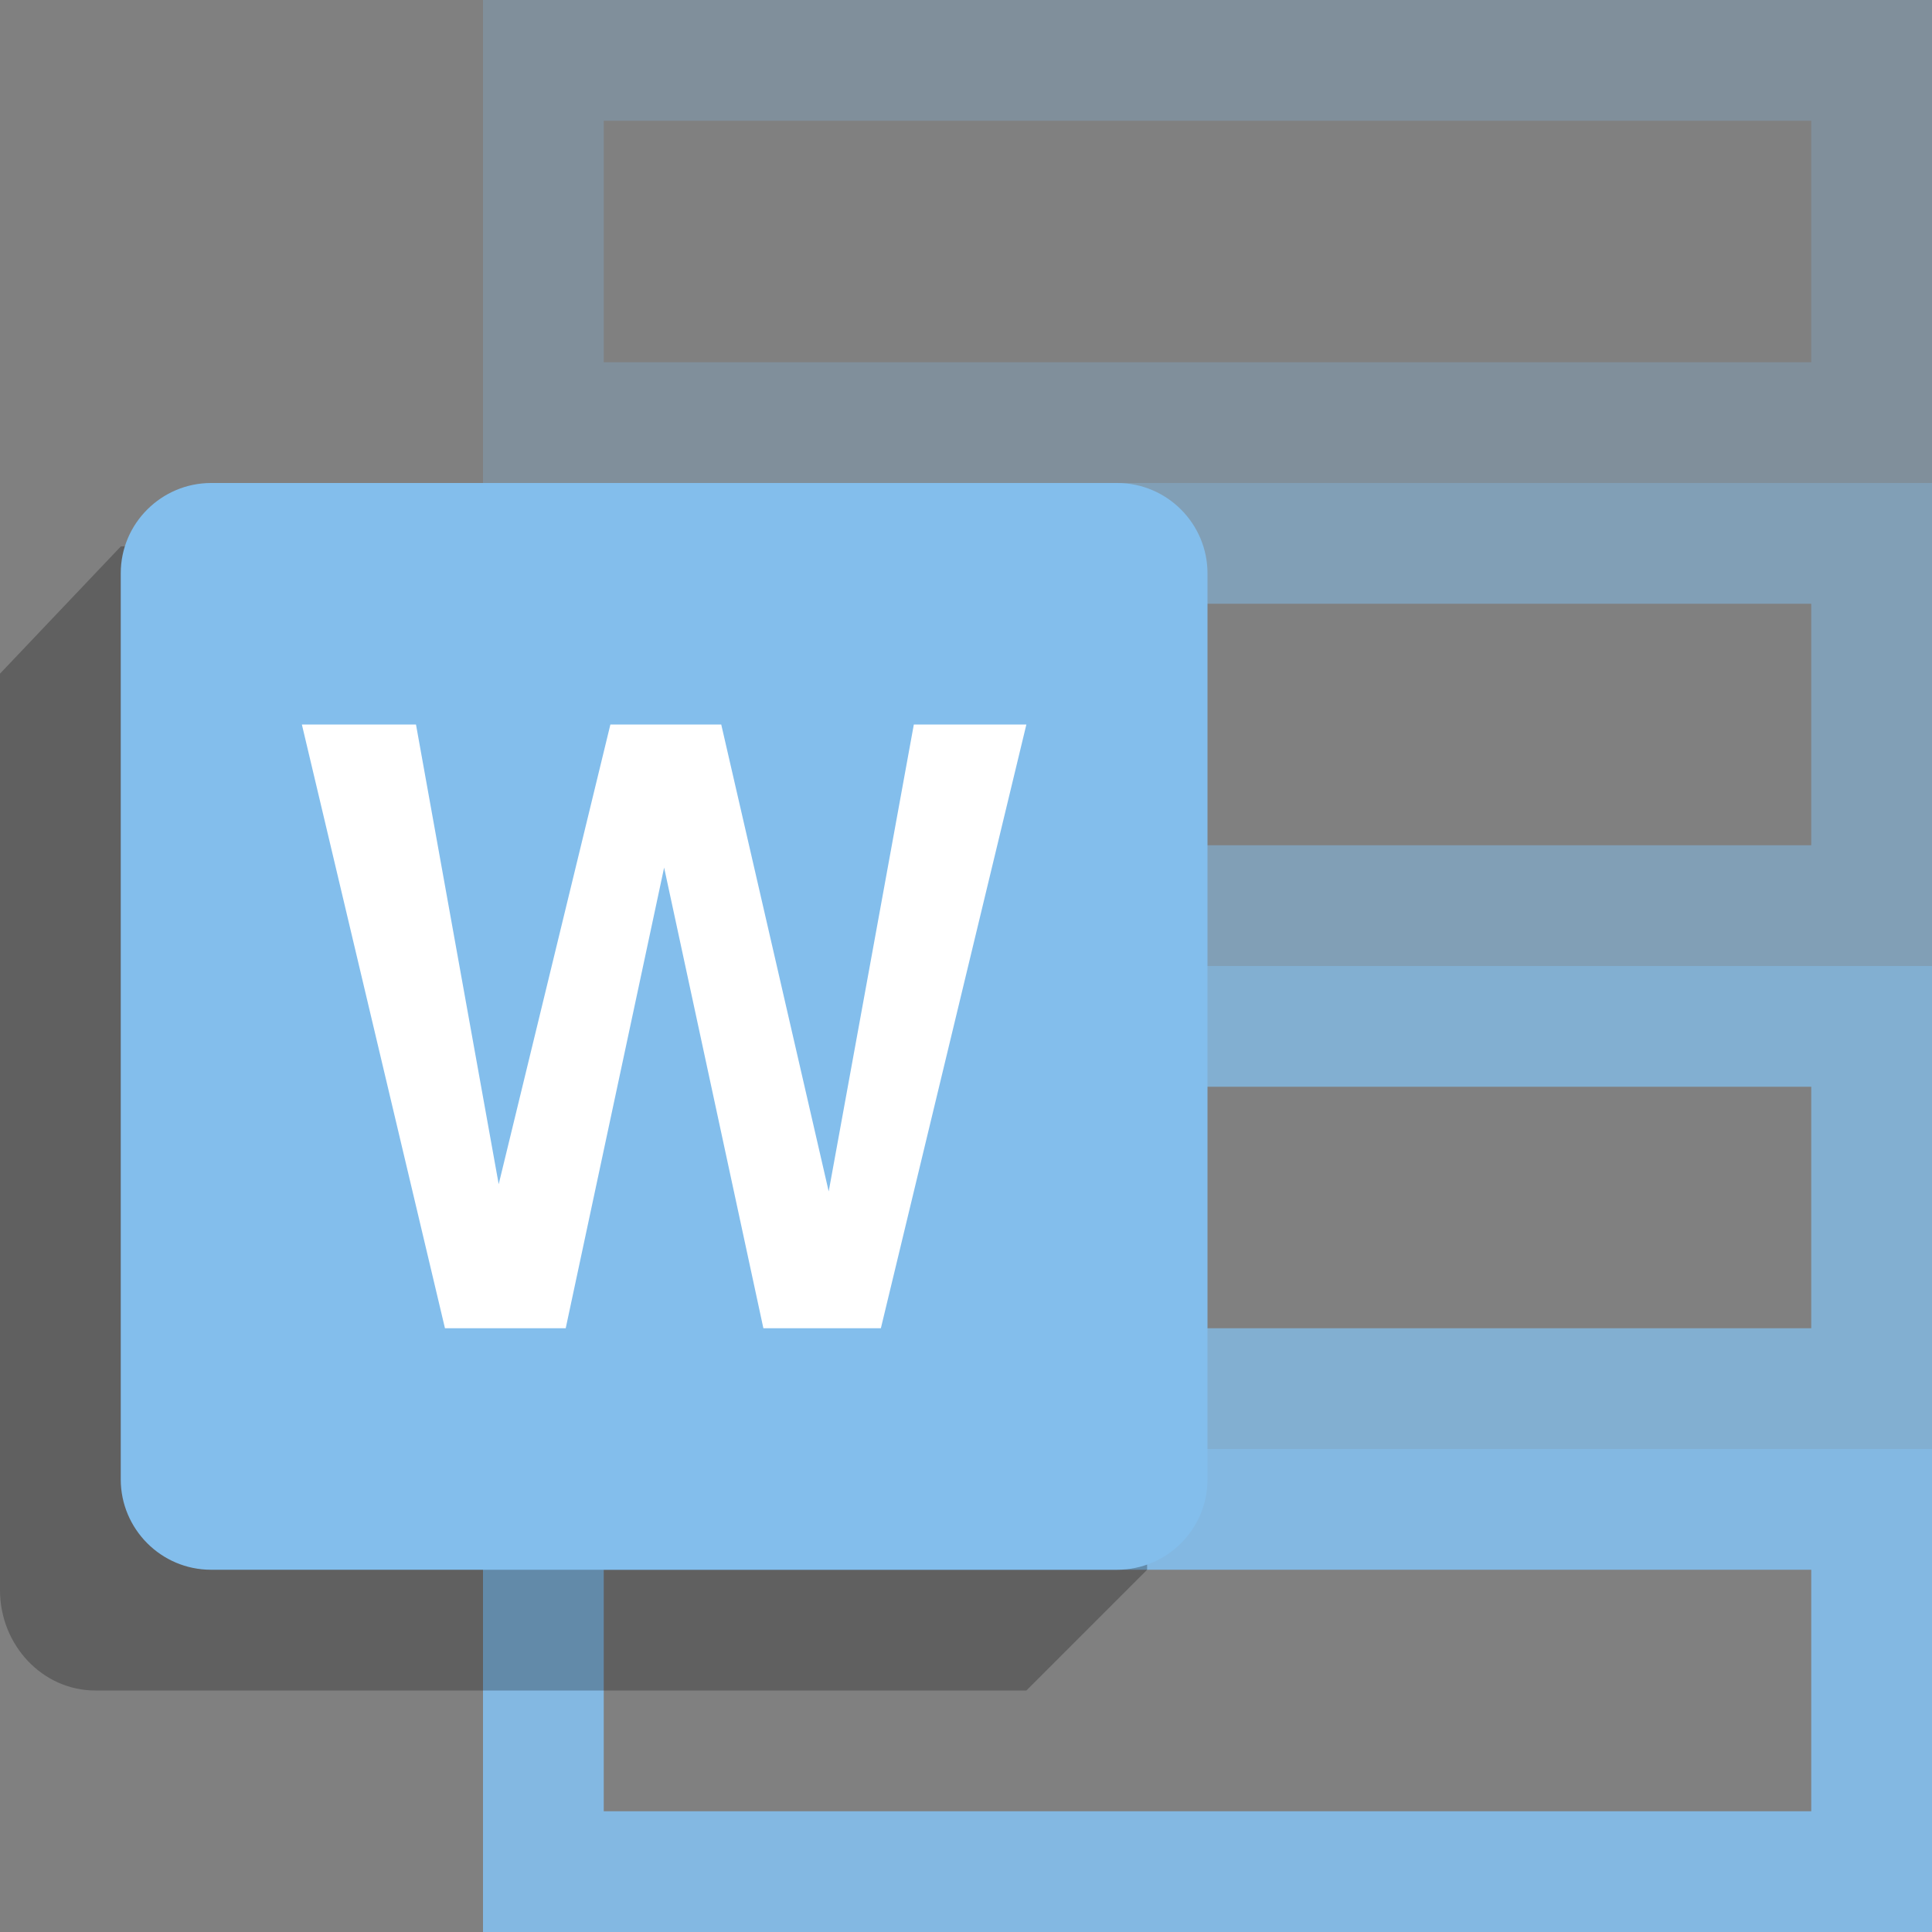
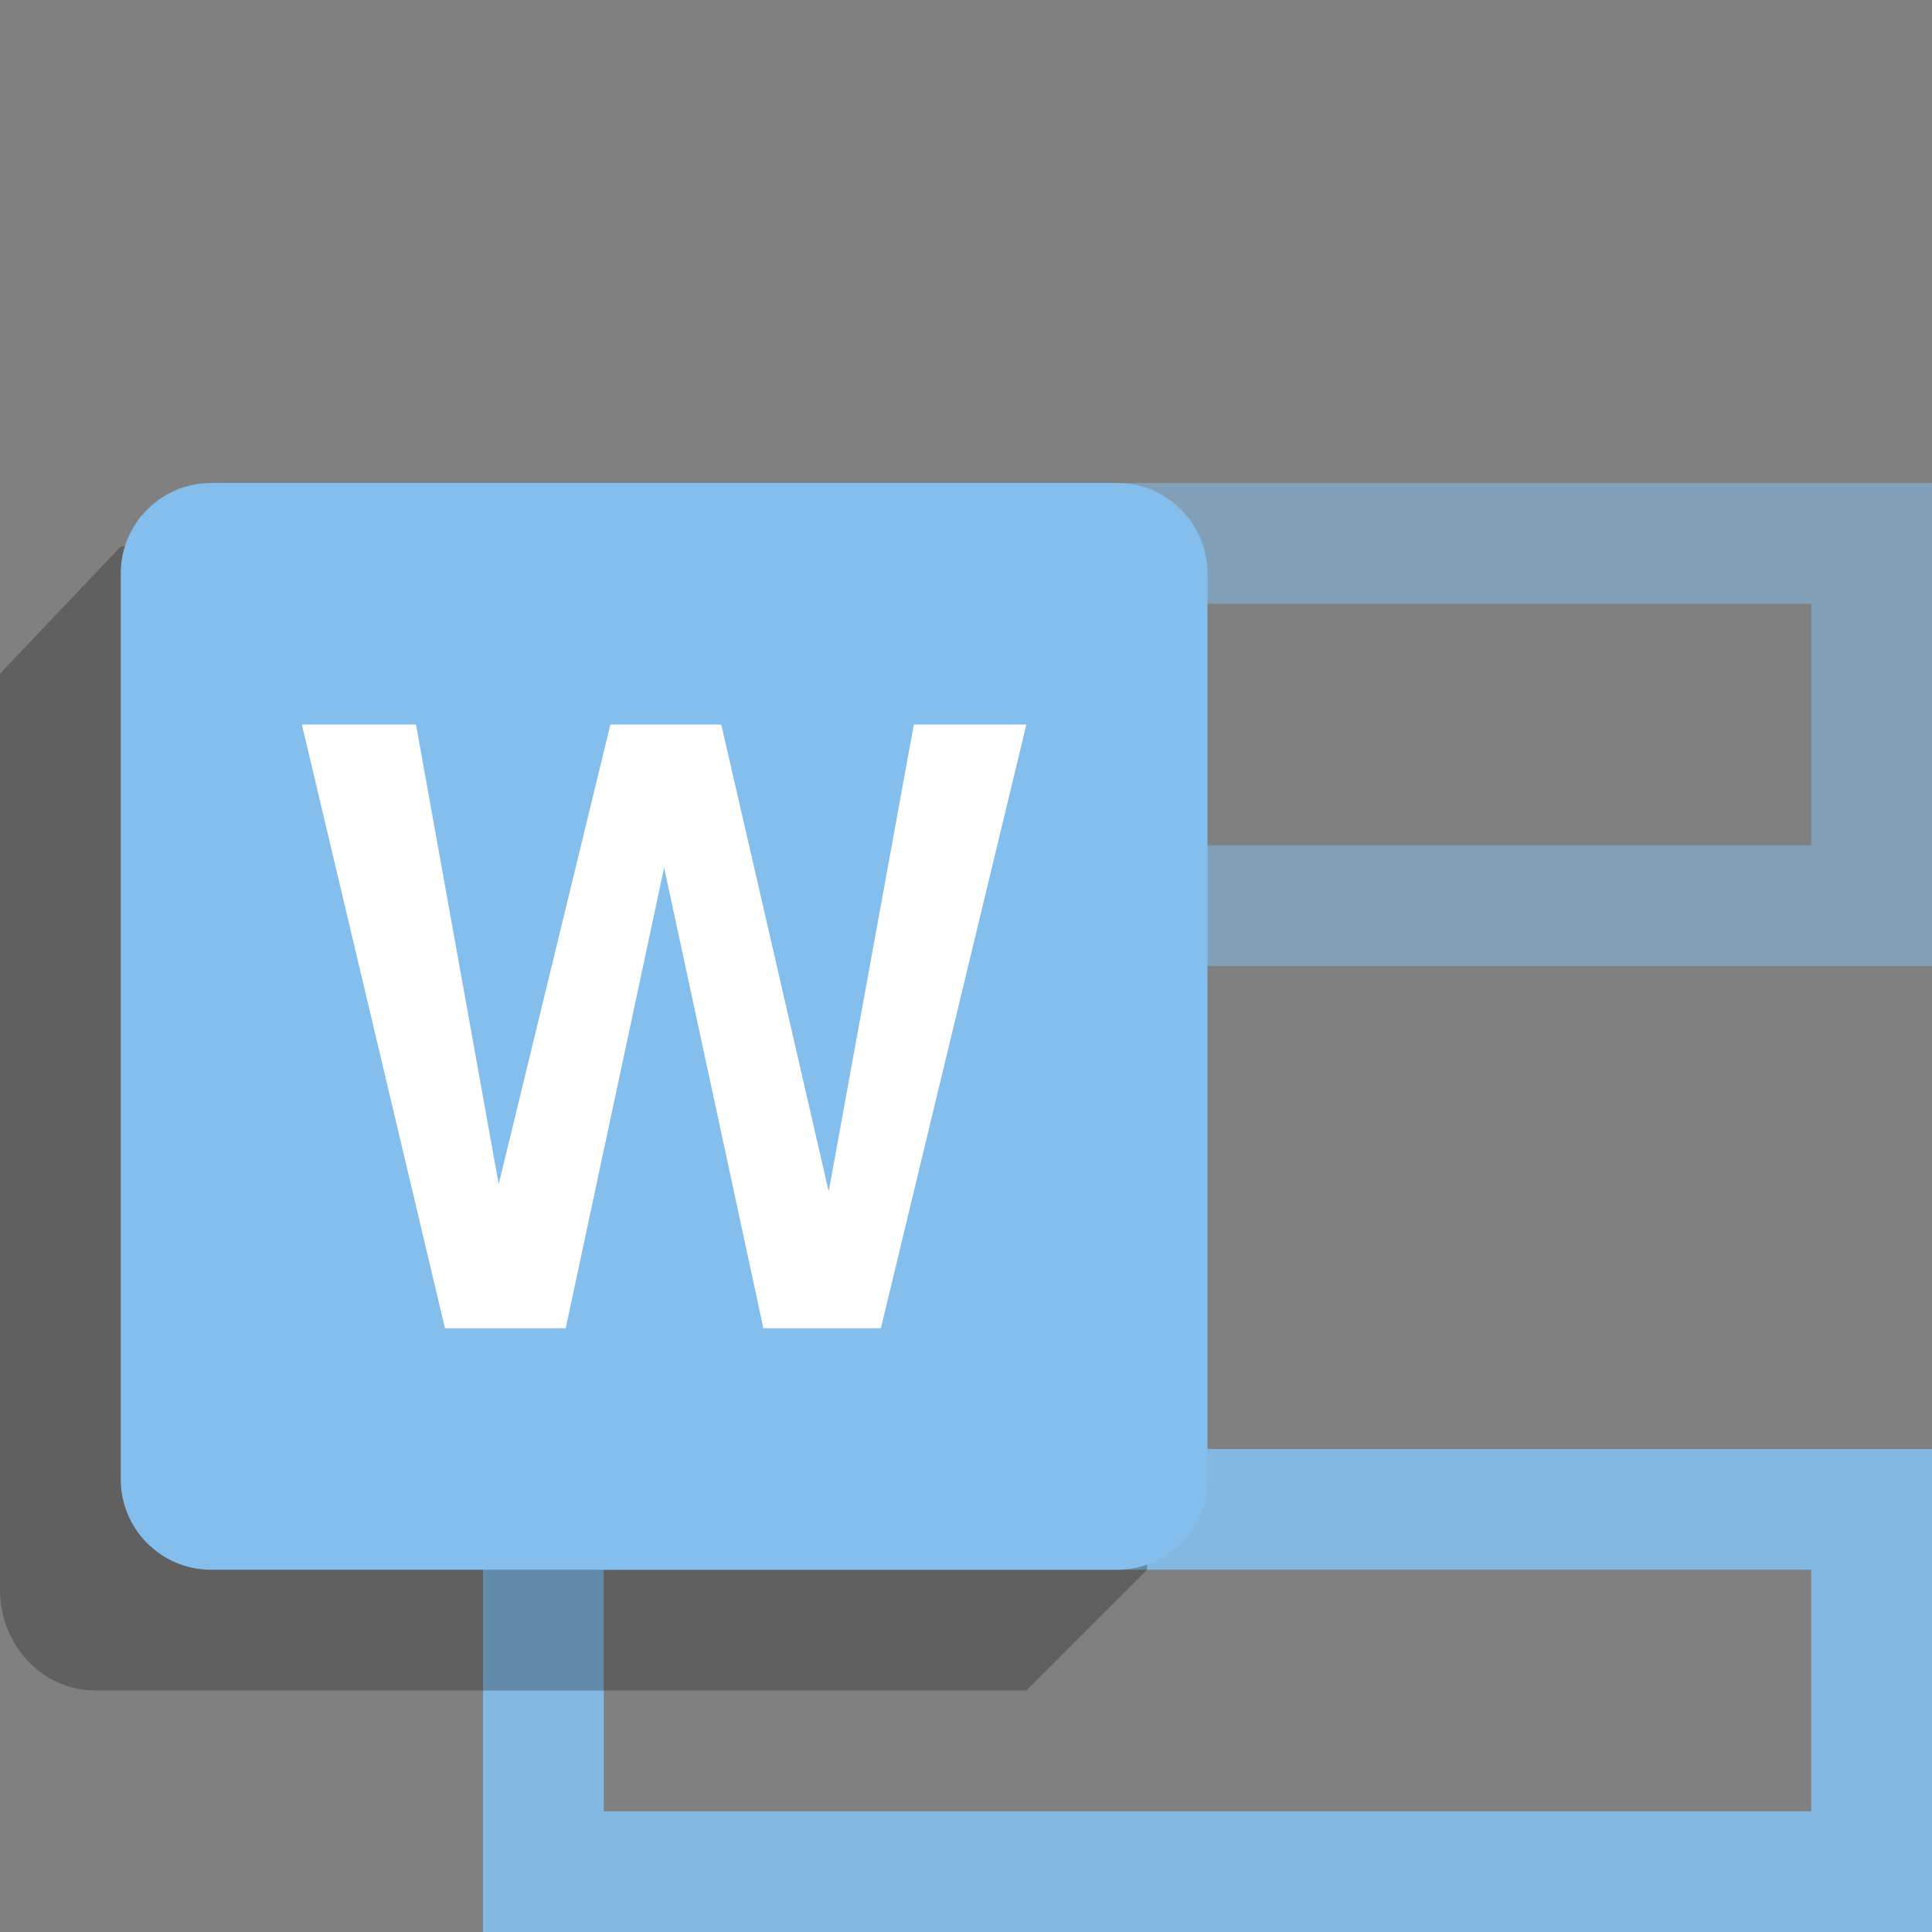
<svg xmlns="http://www.w3.org/2000/svg" width="16" height="16" viewBox="0 0 16 16" fill="none">
  <rect x="0" y="0" width="16" height="16" fill="#808080" stroke="none" />
-   <path opacity="0.25" d="M4.5 0.5H15.5V3.5H4.5V0.5Z" stroke="#83BEEC" />
  <path opacity="0.5" d="M4.5 4.5H15.5V7.5H4.5V4.5Z" stroke="#83BEEC" />
-   <path opacity="0.75" d="M4.5 8.5H15.5V11.5H4.5V8.5Z" stroke="#83BEEC" />
  <path opacity="0.9" d="M4.5 12.5H15.5V15.5H4.5V12.5Z" stroke="#83BEEC" />
  <path opacity="0.25" fill-rule="evenodd" clip-rule="evenodd" d="M1 4.526L8.71 4C9.149 4 9.5 4.377 9.5 4.831V13L8.5 14H0.79C0.351 14 0 13.623 0 13.169V5.579L1 4.526Z" fill="#000001" />
  <path fill-rule="evenodd" clip-rule="evenodd" d="M1.748 4H9.252C9.667 4 10 4.339 10 4.748V12.252C10 12.667 9.661 13 9.252 13H1.748C1.333 13 1 12.661 1 12.252V4.748C1 4.333 1.339 4 1.748 4Z" fill="#83BEEC" />
  <path fill-rule="evenodd" clip-rule="evenodd" d="M3.685 11L2.5 6H3.445L4.13 9.807L5.055 6H5.973L6.863 9.867L7.568 6H8.5L7.295 11H6.322L5.5 7.185L4.685 11H3.685Z" fill="white" />
</svg>